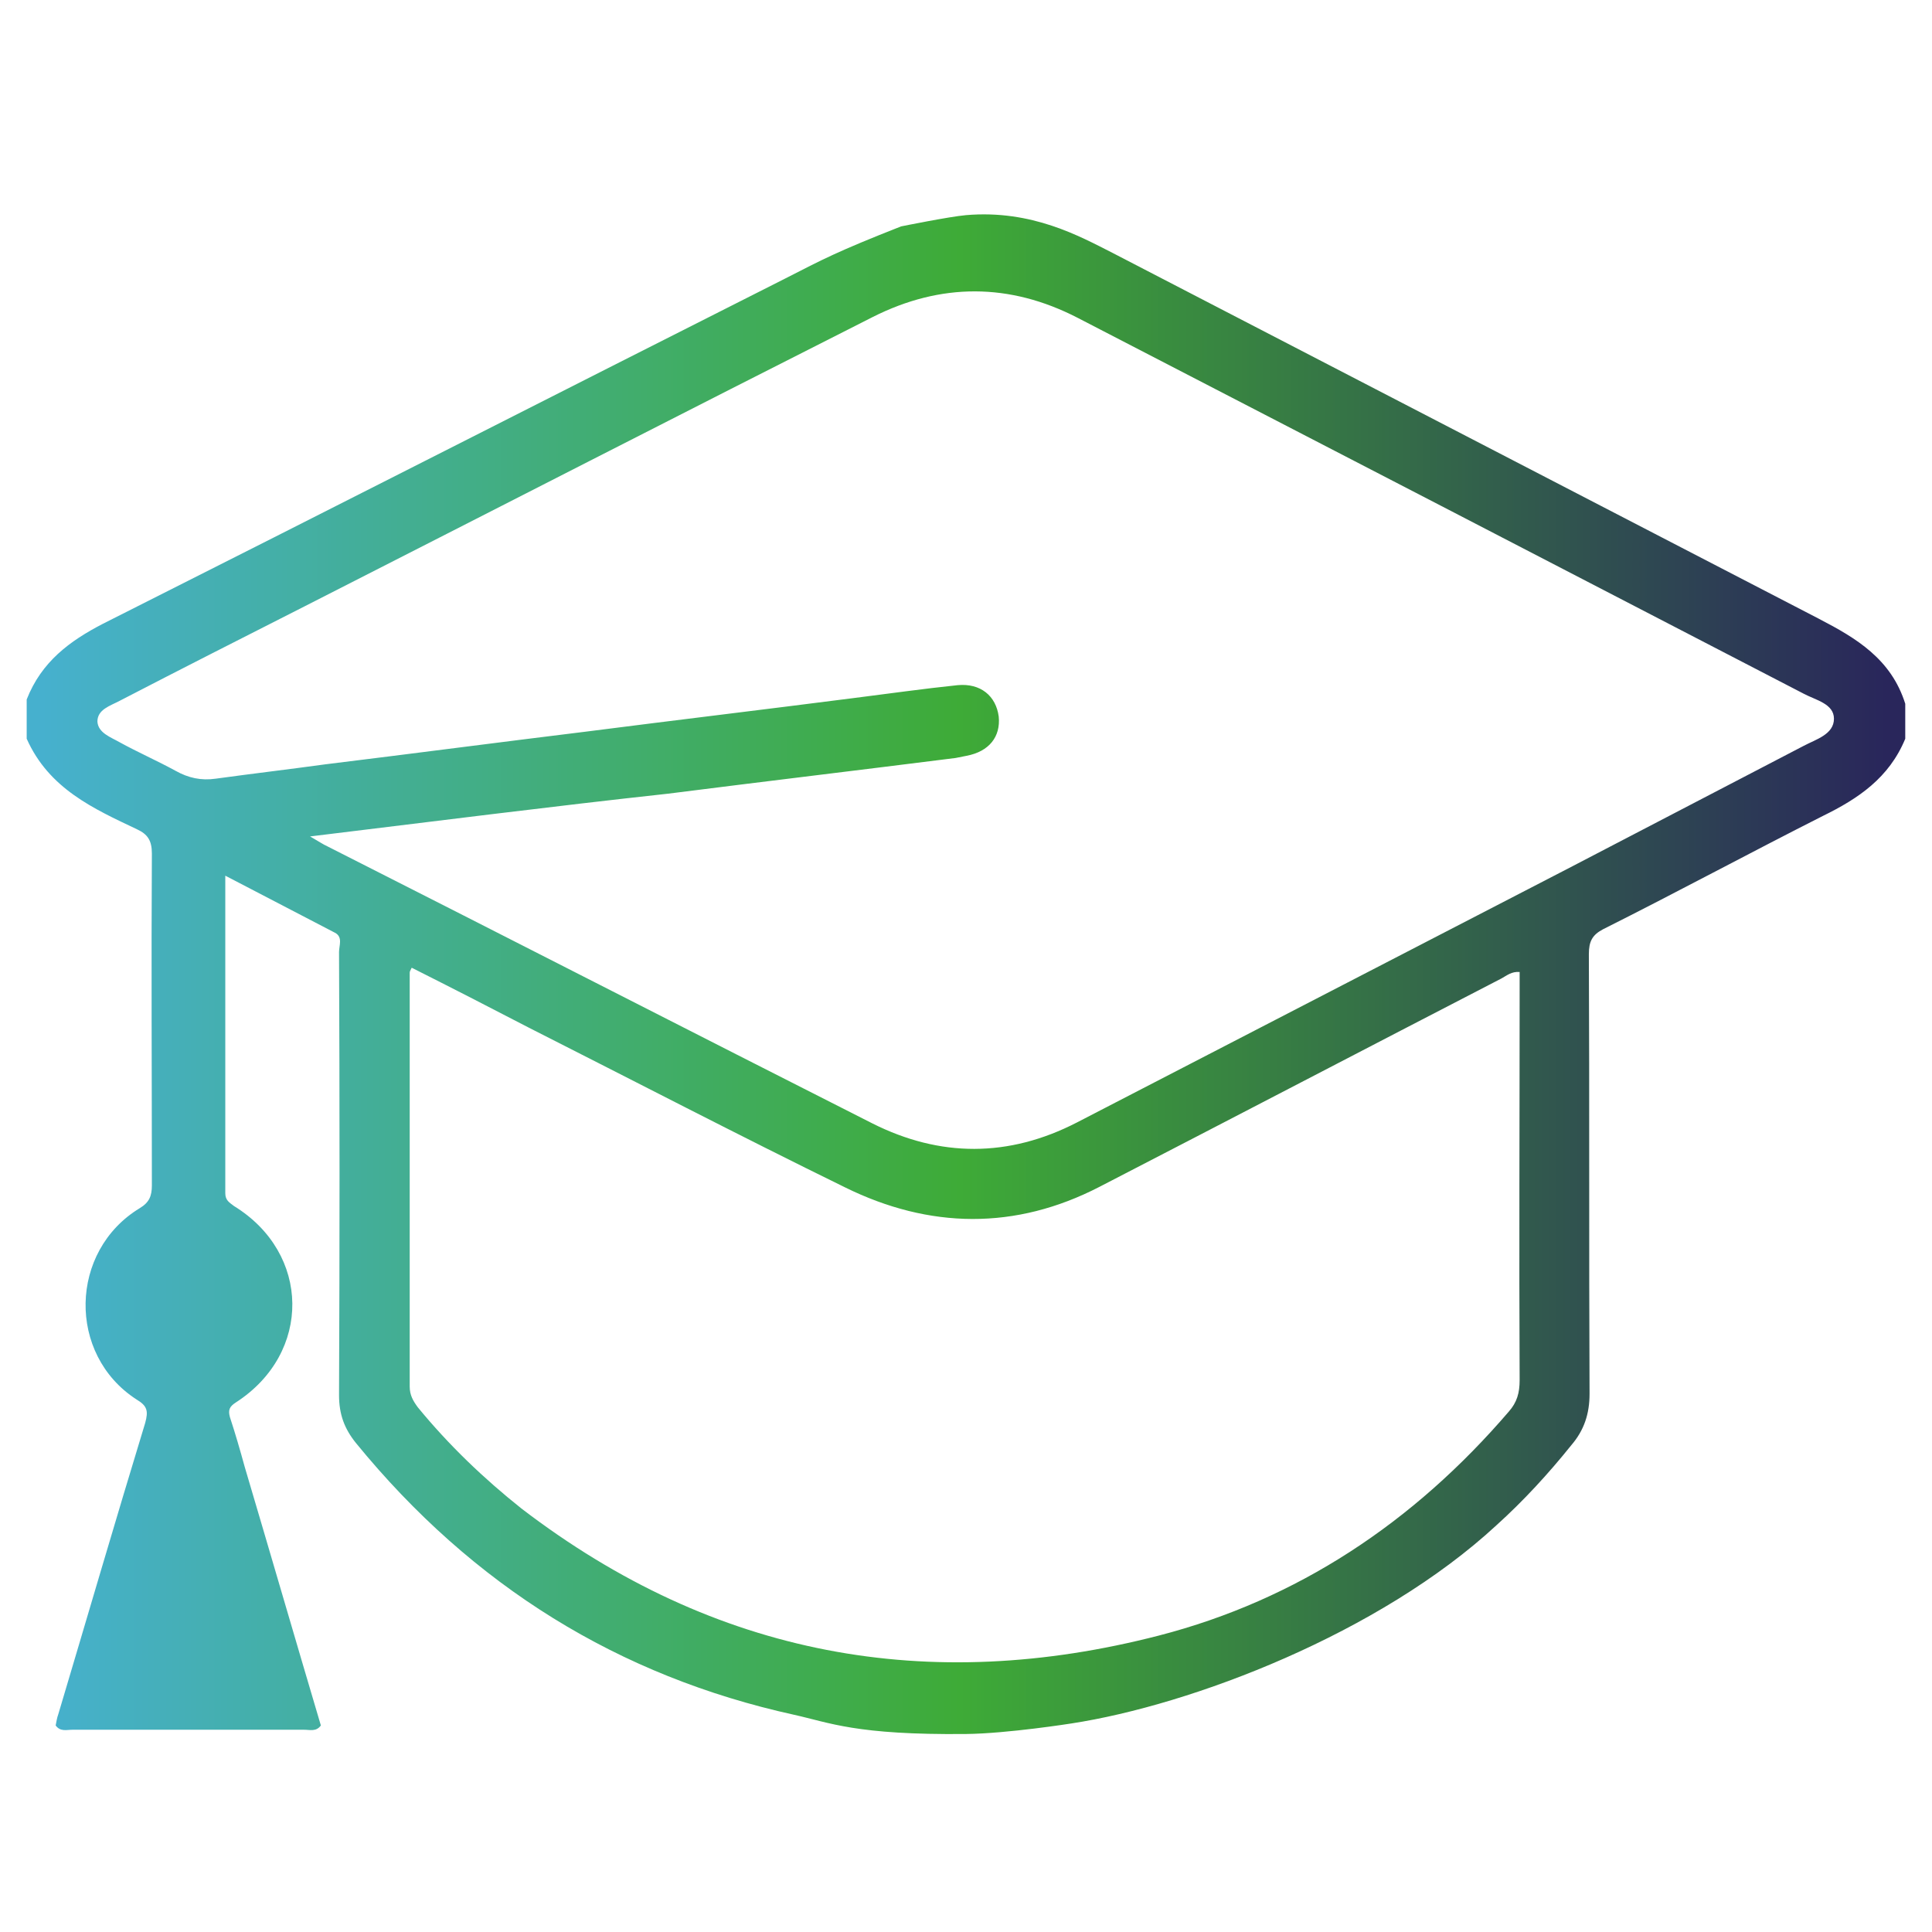
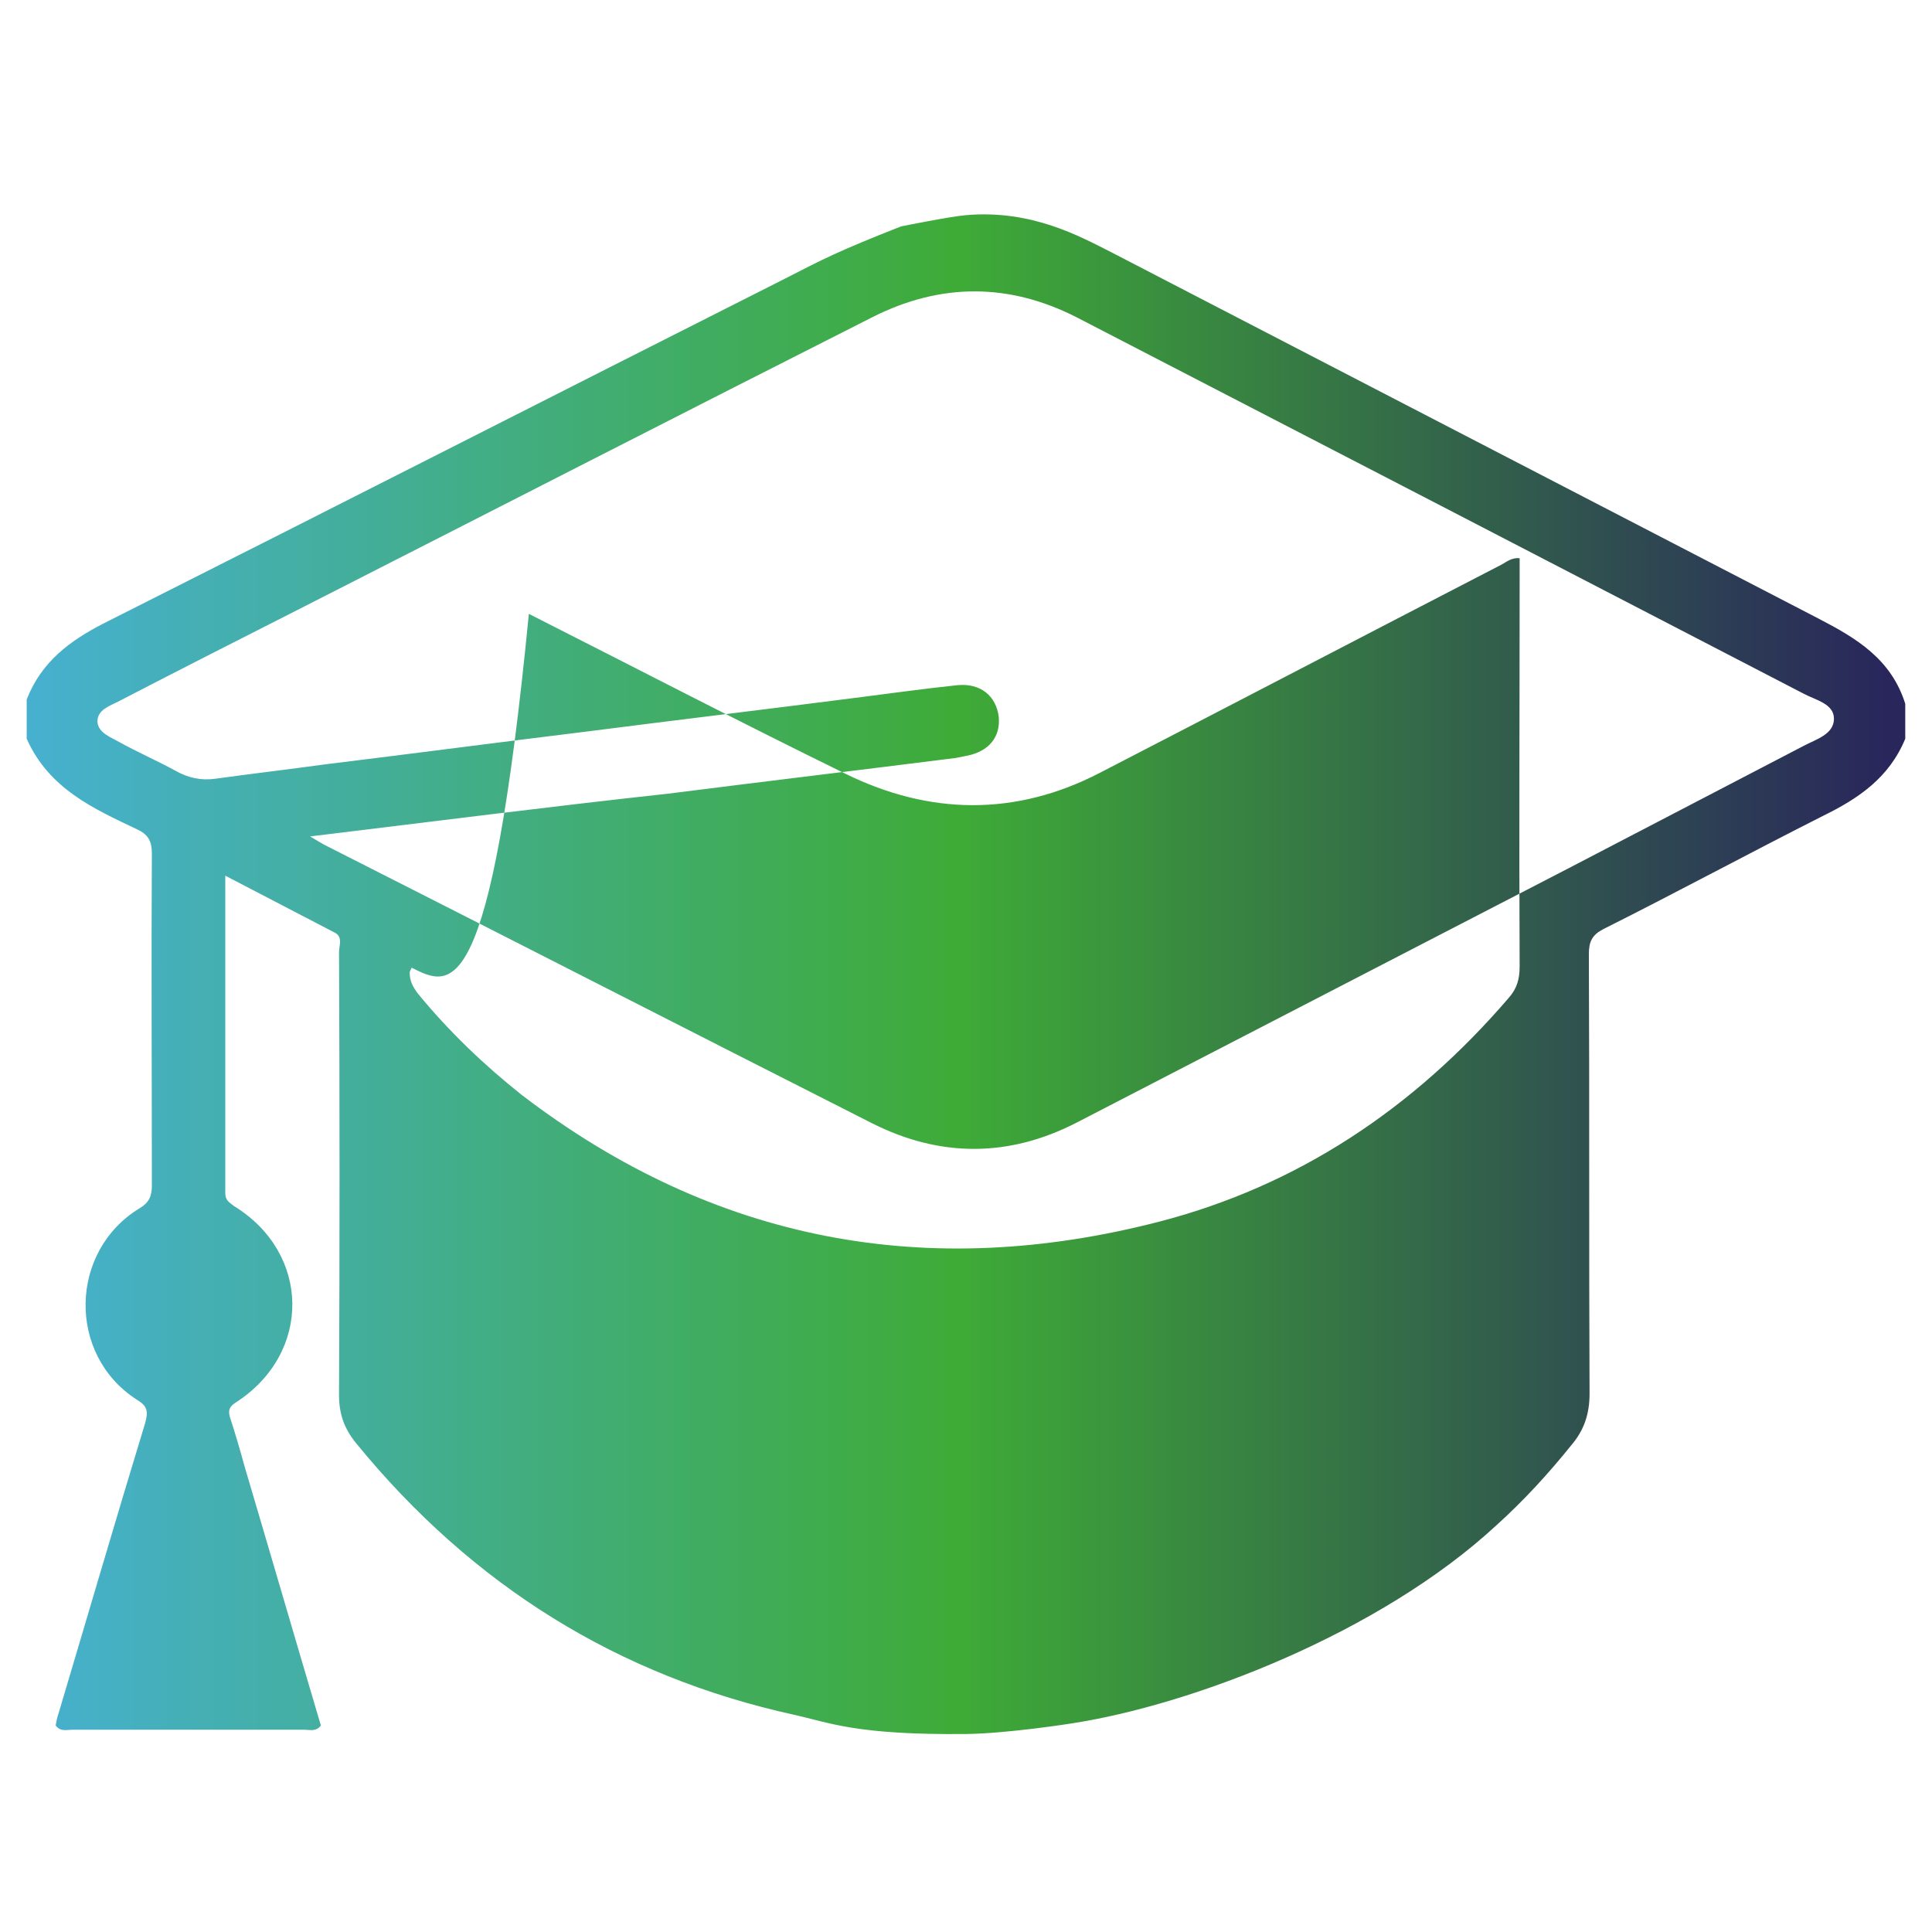
<svg xmlns="http://www.w3.org/2000/svg" version="1.1" id="Ebene_1" x="0px" y="0px" width="64px" height="64px" viewBox="0 0 64 64" enable-background="new 0 0 64 64" xml:space="preserve">
  <g>
    <linearGradient id="SVGID_1_" gradientUnits="userSpaceOnUse" x1="1340.867" y1="-2039.005" x2="1654.941" y2="-2039.005" gradientTransform="matrix(0.198 0 0 -0.198 -264.798 -371.742)">
      <stop offset="0.011" style="stop-color:#46B0CE" />
      <stop offset="0.5" style="stop-color:#3EAB37" />
      <stop offset="0.994" style="stop-color:#29265B" />
    </linearGradient>
-     <path fill="url(#SVGID_1_)" d="M32,57.441c-3.65,0.037-4.515-0.376-5.697-0.637c-5.797-1.276-10.636-4.255-14.515-9.006   c-0.379-0.473-0.557-0.944-0.557-1.584c0.022-4.893,0.022-9.787,0-14.677c0-0.212,0.133-0.498-0.134-0.638   c-1.181-0.616-2.364-1.23-3.634-1.891c0,3.569,0,7.044,0,10.517c0,0.238,0.134,0.308,0.289,0.427   c2.542,1.562,2.587,4.87,0.067,6.502c-0.222,0.141-0.268,0.257-0.201,0.496c0.179,0.543,0.335,1.085,0.491,1.651   c0.848,2.861,1.672,5.699,2.52,8.557c-0.156,0.214-0.357,0.142-0.558,0.142c-2.564,0-5.105,0-7.669,0   c-0.201,0-0.402,0.072-0.558-0.142c0.022-0.115,0.044-0.258,0.089-0.378c0.959-3.215,1.896-6.428,2.876-9.641   c0.112-0.404,0.067-0.569-0.29-0.782c-2.297-1.488-2.23-4.916,0.112-6.336c0.311-0.188,0.4-0.399,0.4-0.754   c0-3.666-0.022-7.329,0-10.992c0-0.426-0.134-0.637-0.491-0.803c-1.448-0.686-2.92-1.347-3.656-3.001c0-0.426,0-0.851,0-1.3   c0.491-1.253,1.427-1.938,2.52-2.505c7.558-3.807,15.072-7.636,22.608-11.44c1.25-0.638,1.689-0.881,3.836-1.726   c0,0,1.607-0.326,2.151-0.373c2.185-0.188,3.779,0.705,4.851,1.248c7.802,4.042,15.606,8.083,23.41,12.126   c1.227,0.638,2.387,1.324,2.854,2.812c0,0.379,0,0.781,0,1.159c-0.535,1.299-1.562,1.985-2.721,2.553   c-2.431,1.229-4.839,2.529-7.29,3.758c-0.357,0.188-0.47,0.401-0.47,0.827c0.023,4.846,0,9.69,0.023,14.561   c0,0.661-0.178,1.205-0.603,1.701c-0.757,0.943-1.583,1.843-2.475,2.648C45.7,54.11,39.48,56.481,35.489,57.092   C35.489,57.092,33.379,57.426,32,57.441z M10.271,27.708c0.291,0.166,0.424,0.26,0.58,0.331c6.021,3.049,12.019,6.123,18.039,9.171   c2.252,1.135,4.527,1.135,6.779-0.024c5.441-2.811,10.88-5.625,16.319-8.438c2.587-1.347,5.174-2.693,7.762-4.041   c0.4-0.213,1.002-0.378,1.002-0.898c0-0.498-0.602-0.615-1.002-0.829c-8.027-4.16-16.055-8.319-24.06-12.456   c-2.251-1.158-4.525-1.158-6.777-0.024c-6.266,3.168-12.531,6.383-18.796,9.572c-2.051,1.041-4.103,2.081-6.154,3.144   c-0.312,0.166-0.736,0.284-0.736,0.686c0.022,0.378,0.446,0.52,0.736,0.686c0.602,0.332,1.249,0.615,1.851,0.945   c0.423,0.237,0.847,0.332,1.337,0.261c1.204-0.166,2.409-0.307,3.613-0.473c2.898-0.355,5.774-0.733,8.673-1.088   c2.944-0.378,5.909-0.732,8.852-1.11c1.138-0.143,2.297-0.308,3.434-0.426c0.759-0.071,1.271,0.355,1.361,1.041   c0.066,0.662-0.313,1.158-1.071,1.3c-0.111,0.023-0.244,0.047-0.357,0.071c-3.166,0.4-6.354,0.78-9.52,1.182   C18.254,26.715,14.351,27.212,10.271,27.708z M13.638,32.057c-0.044,0.094-0.066,0.12-0.066,0.165c0,4.562,0,9.148,0,13.708   c0,0.284,0.111,0.474,0.268,0.688c1.026,1.252,2.186,2.361,3.434,3.354c6.421,4.918,13.511,6.171,21.115,4.208   c4.571-1.181,8.429-3.733,11.593-7.42c0.27-0.307,0.358-0.617,0.358-1.042c-0.021-4.302,0-8.579,0-12.882c0-0.211,0-0.424,0-0.638   c-0.267-0.022-0.425,0.118-0.601,0.214c-4.439,2.294-8.876,4.61-13.313,6.901c-2.788,1.443-5.641,1.395-8.427,0.023   c-3.523-1.725-6.979-3.521-10.48-5.293C16.247,33.382,14.954,32.719,13.638,32.057z" />
+     <path fill="url(#SVGID_1_)" d="M32,57.441c-3.65,0.037-4.515-0.376-5.697-0.637c-5.797-1.276-10.636-4.255-14.515-9.006   c-0.379-0.473-0.557-0.944-0.557-1.584c0.022-4.893,0.022-9.787,0-14.677c0-0.212,0.133-0.498-0.134-0.638   c-1.181-0.616-2.364-1.23-3.634-1.891c0,3.569,0,7.044,0,10.517c0,0.238,0.134,0.308,0.289,0.427   c2.542,1.562,2.587,4.87,0.067,6.502c-0.222,0.141-0.268,0.257-0.201,0.496c0.179,0.543,0.335,1.085,0.491,1.651   c0.848,2.861,1.672,5.699,2.52,8.557c-0.156,0.214-0.357,0.142-0.558,0.142c-2.564,0-5.105,0-7.669,0   c-0.201,0-0.402,0.072-0.558-0.142c0.022-0.115,0.044-0.258,0.089-0.378c0.959-3.215,1.896-6.428,2.876-9.641   c0.112-0.404,0.067-0.569-0.29-0.782c-2.297-1.488-2.23-4.916,0.112-6.336c0.311-0.188,0.4-0.399,0.4-0.754   c0-3.666-0.022-7.329,0-10.992c0-0.426-0.134-0.637-0.491-0.803c-1.448-0.686-2.92-1.347-3.656-3.001c0-0.426,0-0.851,0-1.3   c0.491-1.253,1.427-1.938,2.52-2.505c7.558-3.807,15.072-7.636,22.608-11.44c1.25-0.638,1.689-0.881,3.836-1.726   c0,0,1.607-0.326,2.151-0.373c2.185-0.188,3.779,0.705,4.851,1.248c7.802,4.042,15.606,8.083,23.41,12.126   c1.227,0.638,2.387,1.324,2.854,2.812c0,0.379,0,0.781,0,1.159c-0.535,1.299-1.562,1.985-2.721,2.553   c-2.431,1.229-4.839,2.529-7.29,3.758c-0.357,0.188-0.47,0.401-0.47,0.827c0.023,4.846,0,9.69,0.023,14.561   c0,0.661-0.178,1.205-0.603,1.701c-0.757,0.943-1.583,1.843-2.475,2.648C45.7,54.11,39.48,56.481,35.489,57.092   C35.489,57.092,33.379,57.426,32,57.441z M10.271,27.708c0.291,0.166,0.424,0.26,0.58,0.331c6.021,3.049,12.019,6.123,18.039,9.171   c2.252,1.135,4.527,1.135,6.779-0.024c5.441-2.811,10.88-5.625,16.319-8.438c2.587-1.347,5.174-2.693,7.762-4.041   c0.4-0.213,1.002-0.378,1.002-0.898c0-0.498-0.602-0.615-1.002-0.829c-8.027-4.16-16.055-8.319-24.06-12.456   c-2.251-1.158-4.525-1.158-6.777-0.024c-6.266,3.168-12.531,6.383-18.796,9.572c-2.051,1.041-4.103,2.081-6.154,3.144   c-0.312,0.166-0.736,0.284-0.736,0.686c0.022,0.378,0.446,0.52,0.736,0.686c0.602,0.332,1.249,0.615,1.851,0.945   c0.423,0.237,0.847,0.332,1.337,0.261c1.204-0.166,2.409-0.307,3.613-0.473c2.898-0.355,5.774-0.733,8.673-1.088   c2.944-0.378,5.909-0.732,8.852-1.11c1.138-0.143,2.297-0.308,3.434-0.426c0.759-0.071,1.271,0.355,1.361,1.041   c0.066,0.662-0.313,1.158-1.071,1.3c-0.111,0.023-0.244,0.047-0.357,0.071c-3.166,0.4-6.354,0.78-9.52,1.182   C18.254,26.715,14.351,27.212,10.271,27.708z M13.638,32.057c-0.044,0.094-0.066,0.12-0.066,0.165c0,0.284,0.111,0.474,0.268,0.688c1.026,1.252,2.186,2.361,3.434,3.354c6.421,4.918,13.511,6.171,21.115,4.208   c4.571-1.181,8.429-3.733,11.593-7.42c0.27-0.307,0.358-0.617,0.358-1.042c-0.021-4.302,0-8.579,0-12.882c0-0.211,0-0.424,0-0.638   c-0.267-0.022-0.425,0.118-0.601,0.214c-4.439,2.294-8.876,4.61-13.313,6.901c-2.788,1.443-5.641,1.395-8.427,0.023   c-3.523-1.725-6.979-3.521-10.48-5.293C16.247,33.382,14.954,32.719,13.638,32.057z" />
  </g>
</svg>